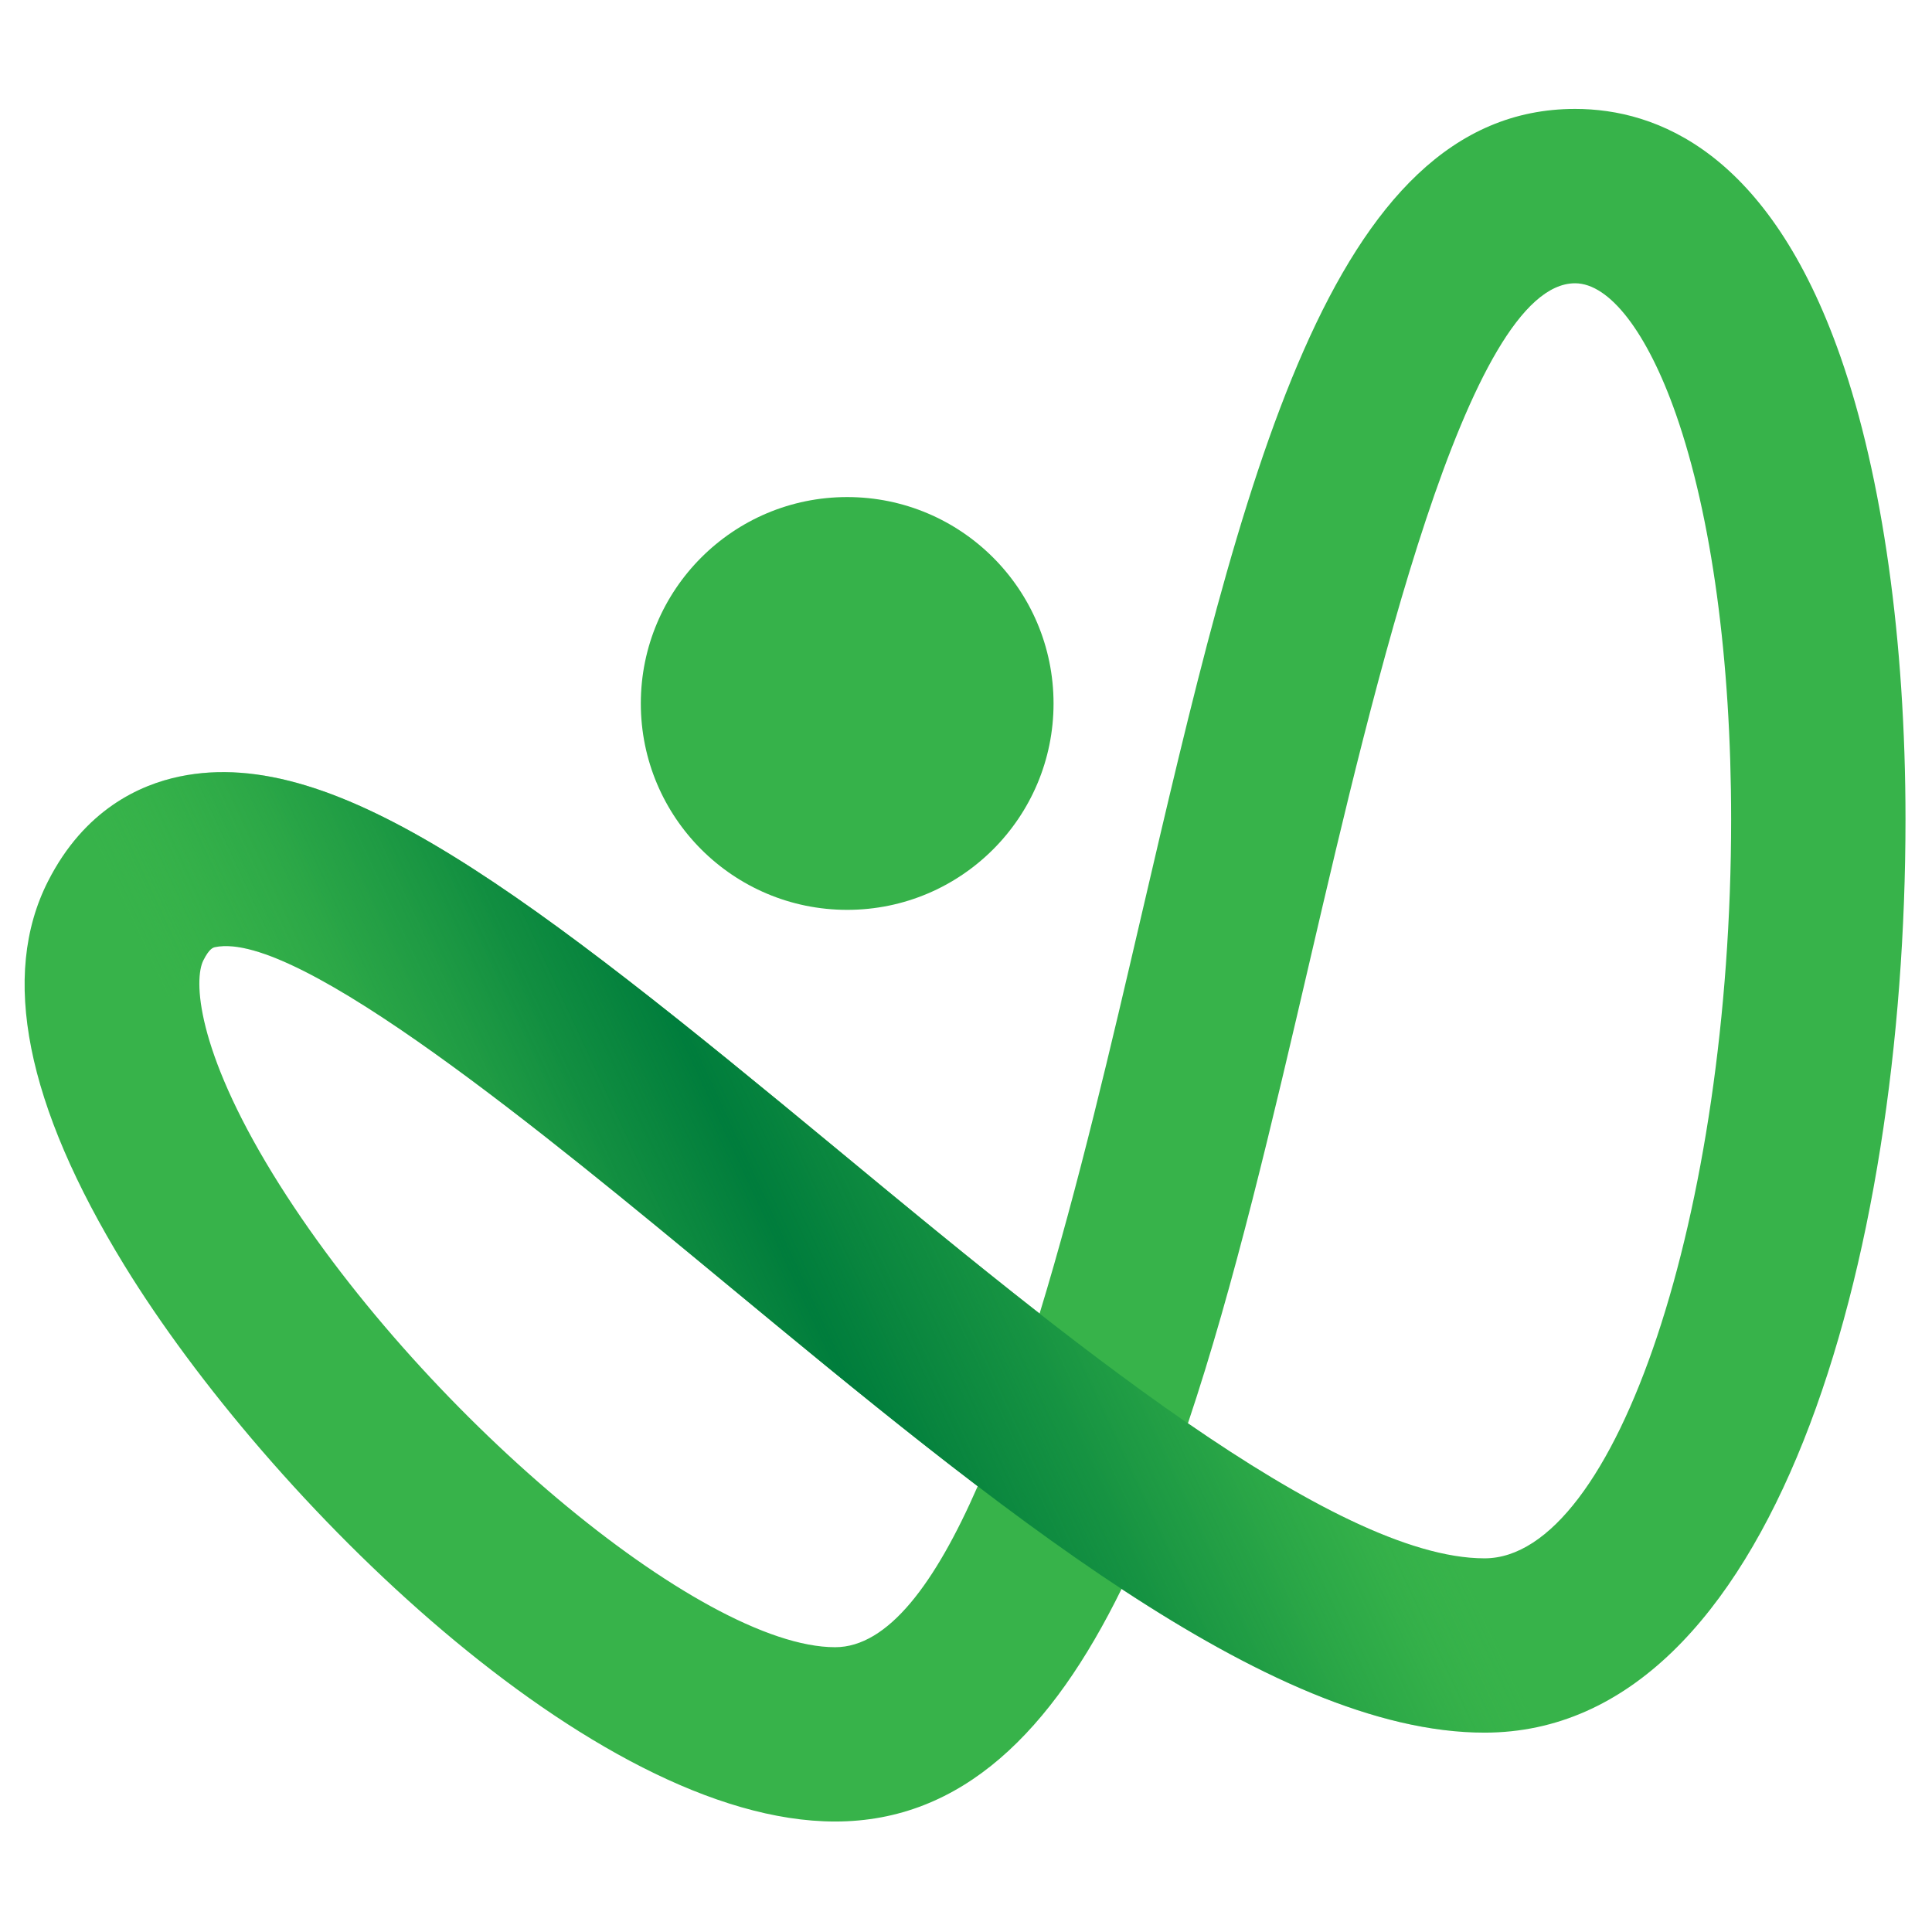
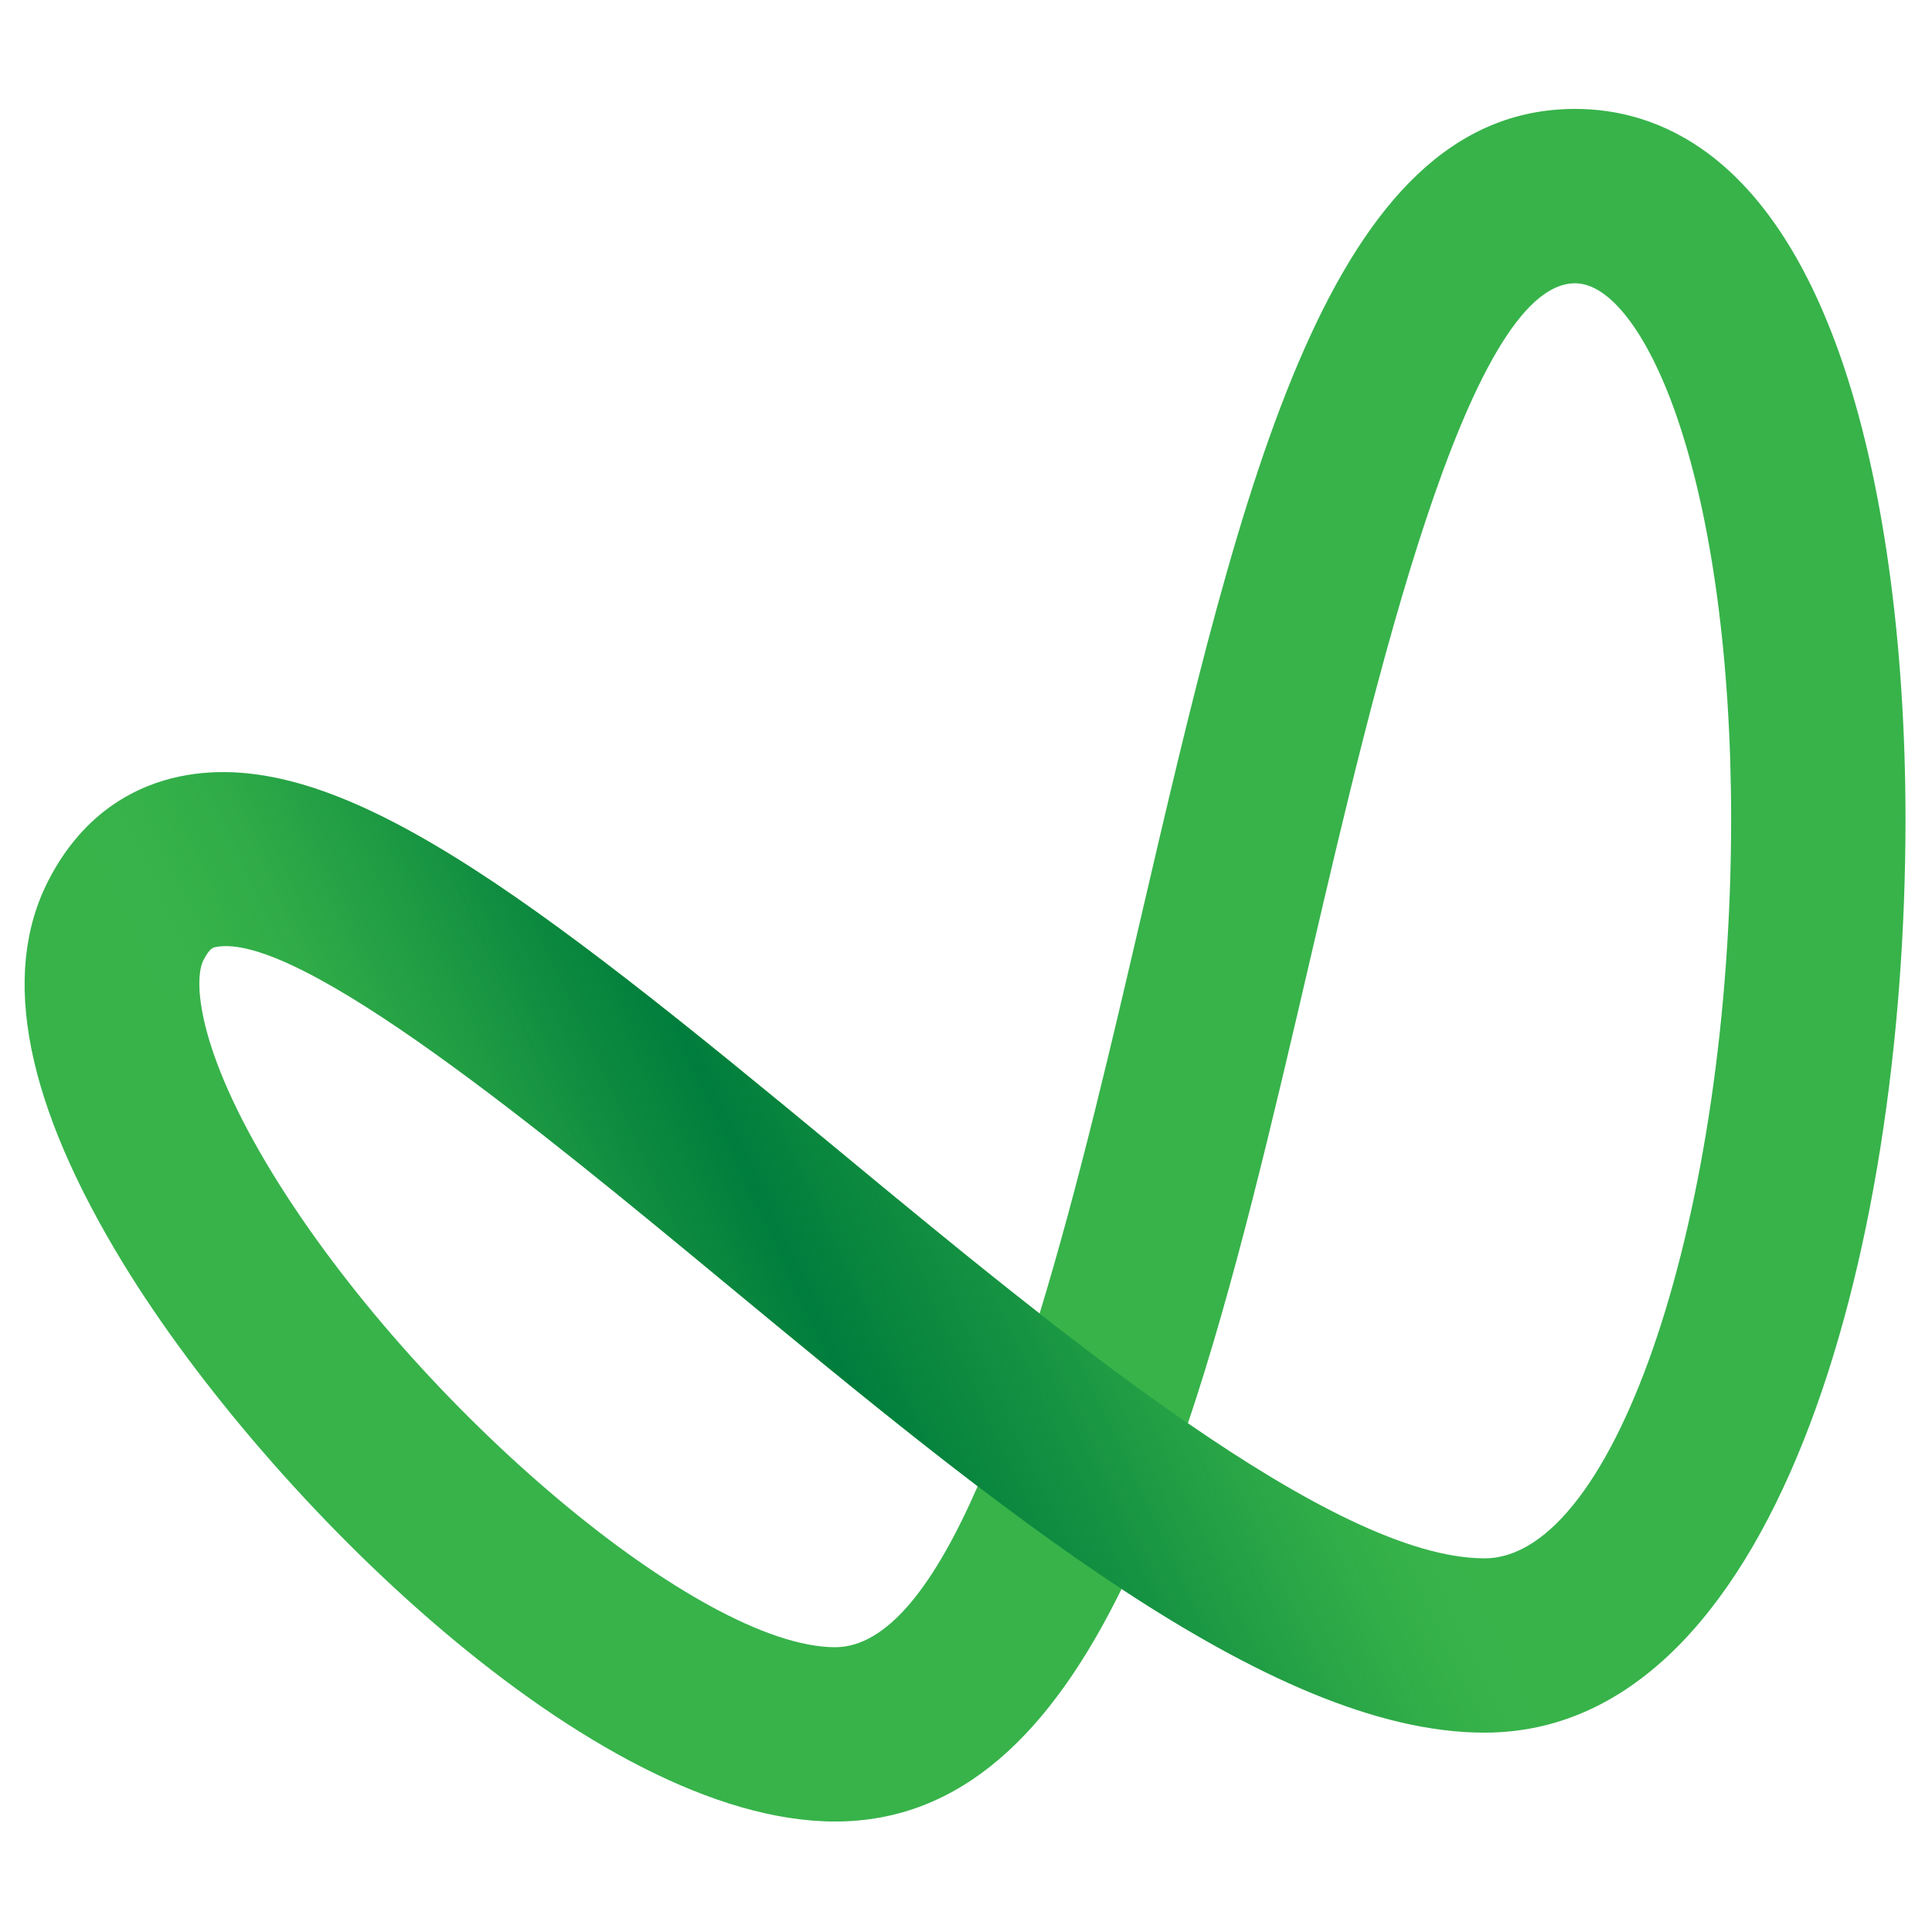
<svg xmlns="http://www.w3.org/2000/svg" width="32" height="32" viewBox="0 0 32 32" fill="none">
-   <path d="M14.032 15.07C15.92 15.07 17.45 13.539 17.45 11.652C17.45 9.764 15.92 8.233 14.032 8.233C12.144 8.233 10.614 9.764 10.614 11.652C10.614 13.539 12.144 15.07 14.032 15.07Z" fill="#36B24A" />
  <path d="M13.832 30.17C9.838 30.17 4.429 24.82 2.06 20.958C0.428 18.296 0.002 16.156 0.795 14.597C1.397 13.411 2.314 12.998 2.978 12.861C5.58 12.321 8.812 14.855 13.869 19.037C14.933 19.918 16.074 20.861 17.219 21.756C17.861 19.652 18.417 17.262 18.9 15.185C20.572 8.005 22.016 1.804 26.089 1.804C27.439 1.804 29.298 2.516 30.485 5.91C31.178 7.892 31.561 10.612 31.561 13.571C31.561 20.856 29.379 28.698 24.589 28.698C22.79 28.698 20.737 27.737 18.577 26.317C17.424 28.666 15.944 30.17 13.832 30.17ZM3.369 15.905C3.209 16.22 3.244 17.365 4.521 19.448C6.902 23.328 11.601 27.283 13.832 27.283C14.711 27.283 15.494 26.218 16.194 24.616C14.814 23.566 13.414 22.407 12.028 21.262C9.037 18.788 4.938 15.402 3.565 15.687C3.532 15.694 3.469 15.707 3.369 15.905ZM19.676 23.574C21.573 24.88 23.33 25.811 24.588 25.811C26.764 25.811 28.673 20.091 28.673 13.571C28.673 10.929 28.349 8.547 27.76 6.864C27.284 5.504 26.659 4.692 26.088 4.692C24.308 4.692 22.746 11.401 21.712 15.84C21.072 18.588 20.446 21.279 19.676 23.574Z" fill="#37B34A" />
  <path d="M24.586 28.698C21.018 28.698 16.447 24.917 12.026 21.262C9.036 18.789 4.938 15.399 3.563 15.688C3.529 15.694 3.467 15.707 3.366 15.905C3.004 16.616 2.136 16.899 1.425 16.538C0.714 16.176 0.431 15.308 0.792 14.597C1.395 13.411 2.312 12.998 2.976 12.86C5.578 12.321 8.81 14.855 13.866 19.037C17.515 22.055 22.057 25.811 24.585 25.811C25.382 25.811 26.029 26.457 26.029 27.254C26.029 28.051 25.383 28.698 24.586 28.698Z" fill="url(#paint0_linear_3721_45)" />
  <defs>
    <linearGradient id="paint0_linear_3721_45" x1="4.99" y1="24.907" x2="20.401" y2="17.721" gradientUnits="userSpaceOnUse">
      <stop offset="0.088" stop-color="#37B34A" stop-opacity="0" />
      <stop offset="0.169" stop-color="#25A245" stop-opacity="0.182" />
      <stop offset="0.292" stop-color="#118D40" stop-opacity="0.46" />
      <stop offset="0.414" stop-color="#04813D" stop-opacity="0.735" />
      <stop offset="0.531" stop-color="#007D3C" />
      <stop offset="0.713" stop-color="#027F3D" stop-opacity="0.611" />
      <stop offset="0.815" stop-color="#0A873F" stop-opacity="0.394" />
      <stop offset="0.898" stop-color="#189542" stop-opacity="0.218" />
      <stop offset="0.969" stop-color="#2CA847" stop-opacity="0.066" />
      <stop offset="1" stop-color="#37B34A" stop-opacity="0" />
    </linearGradient>
  </defs>
</svg>